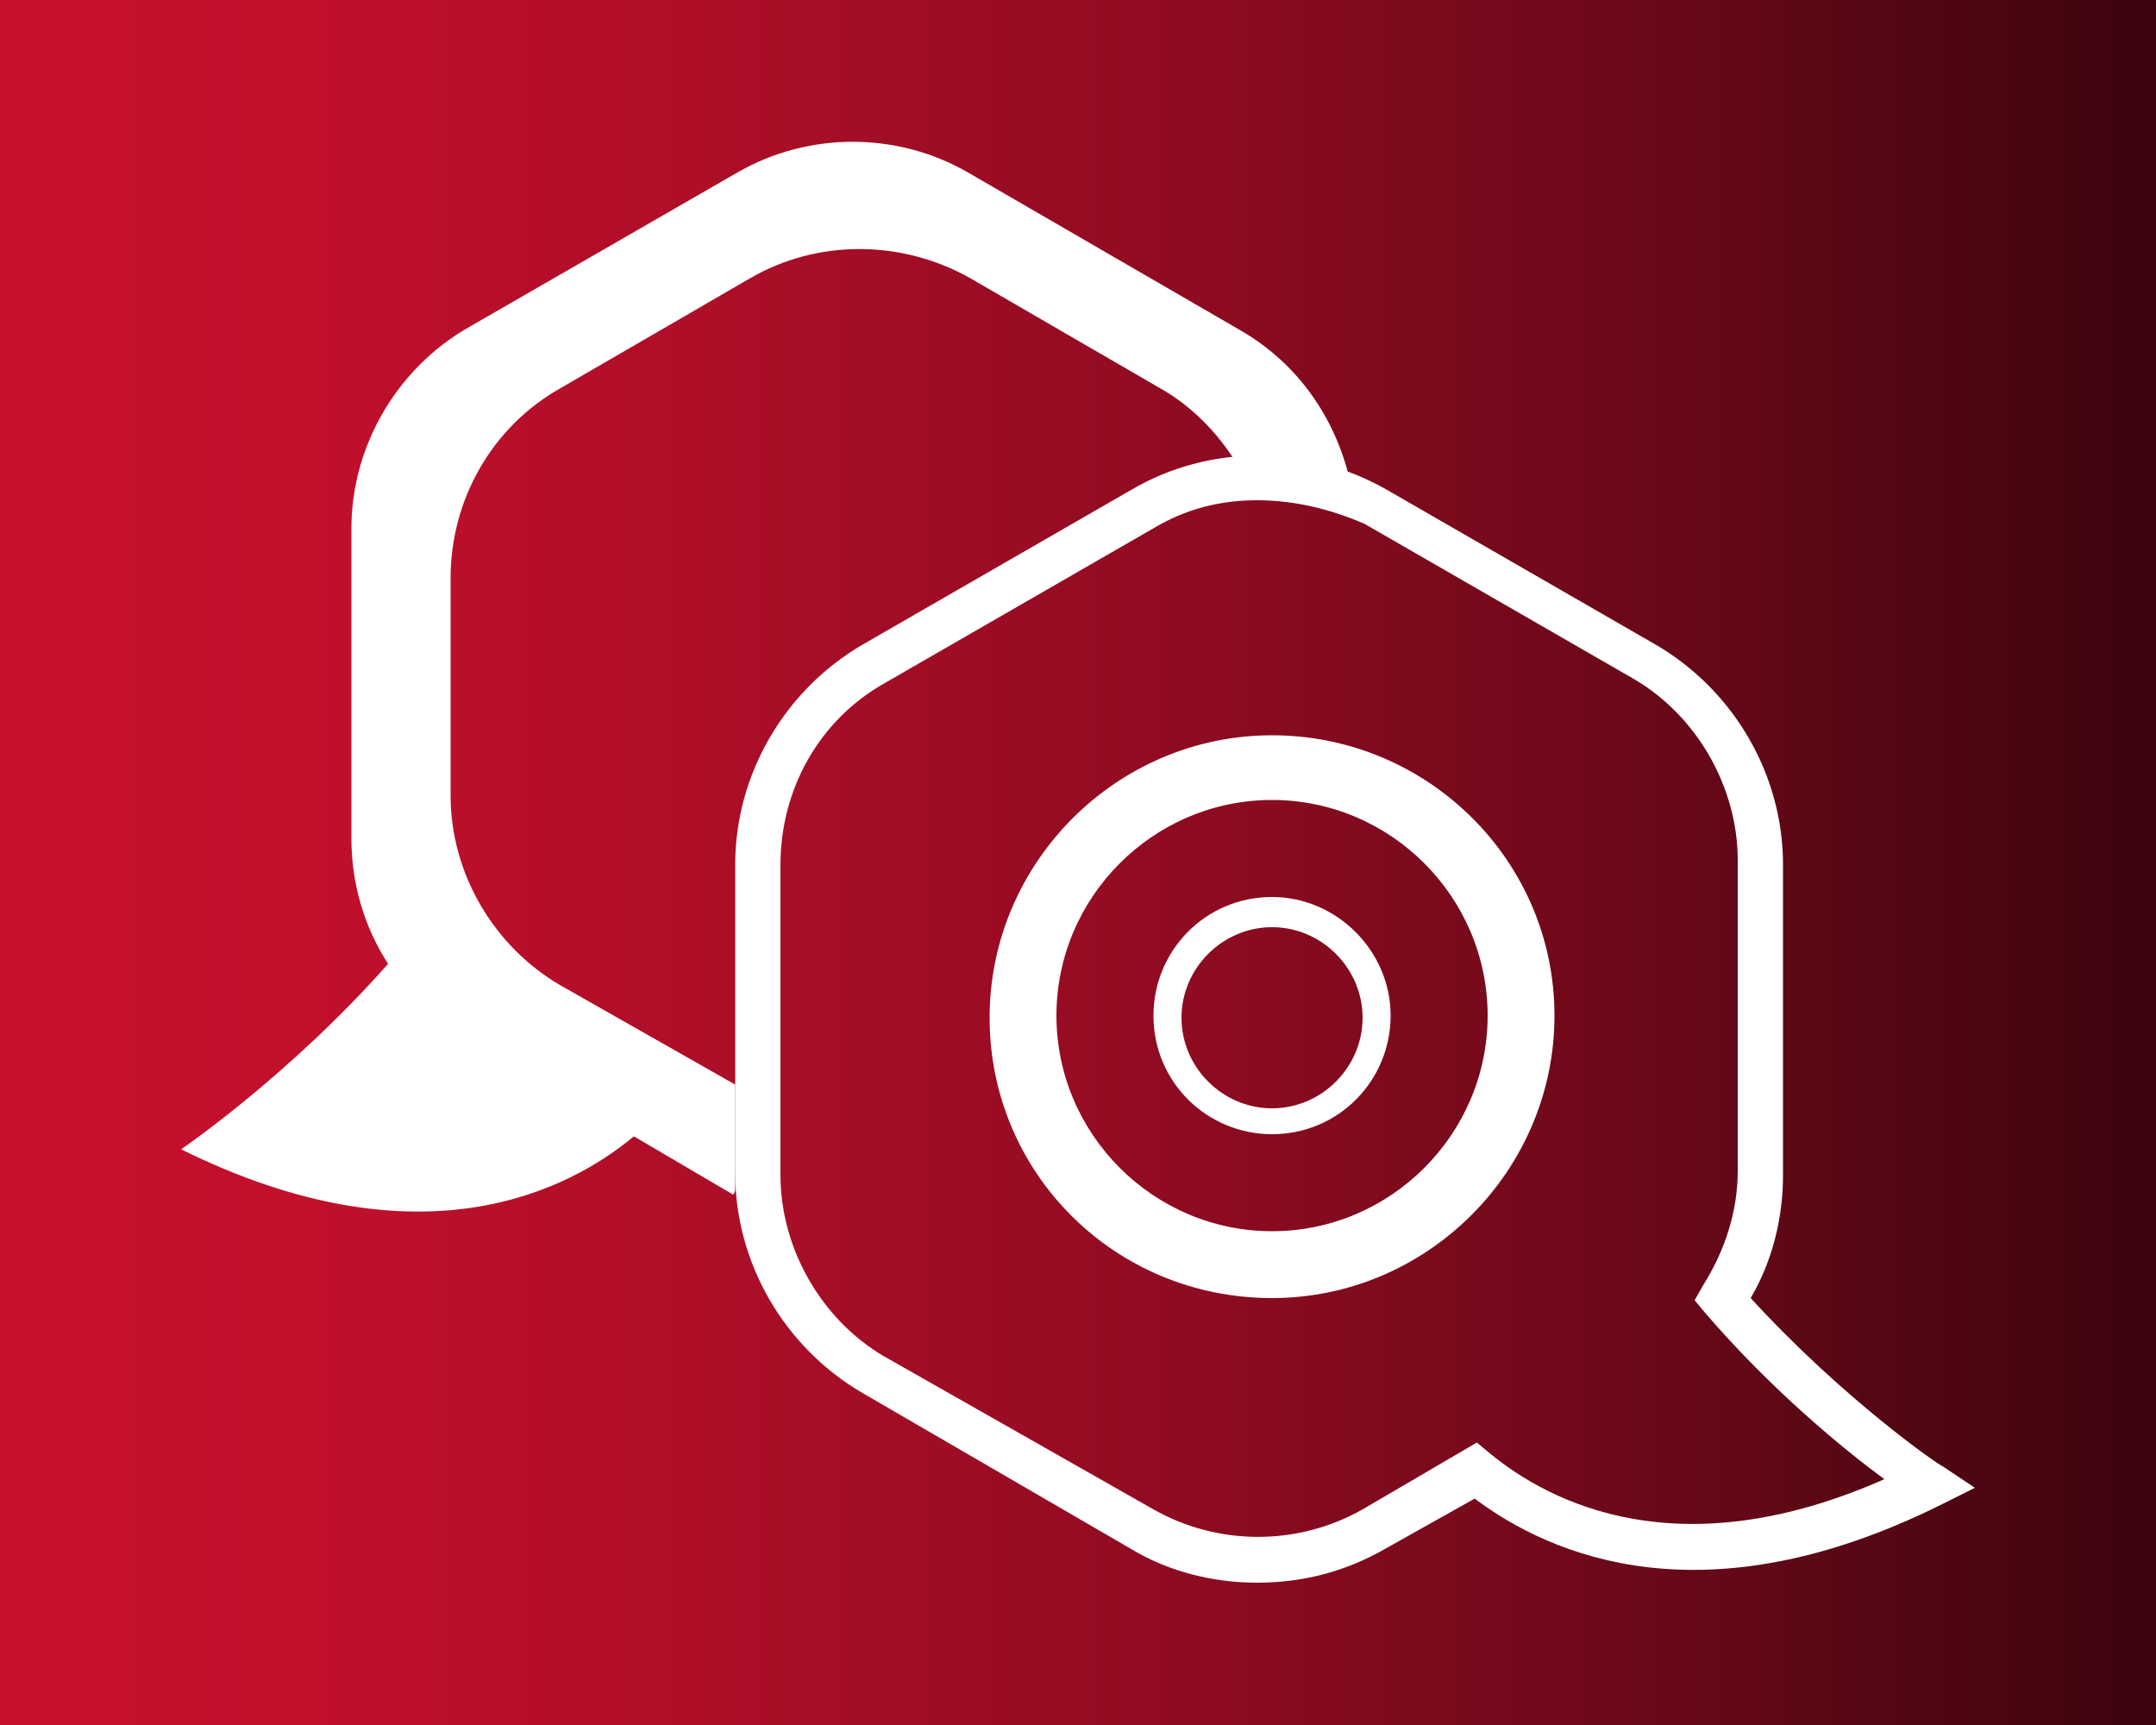
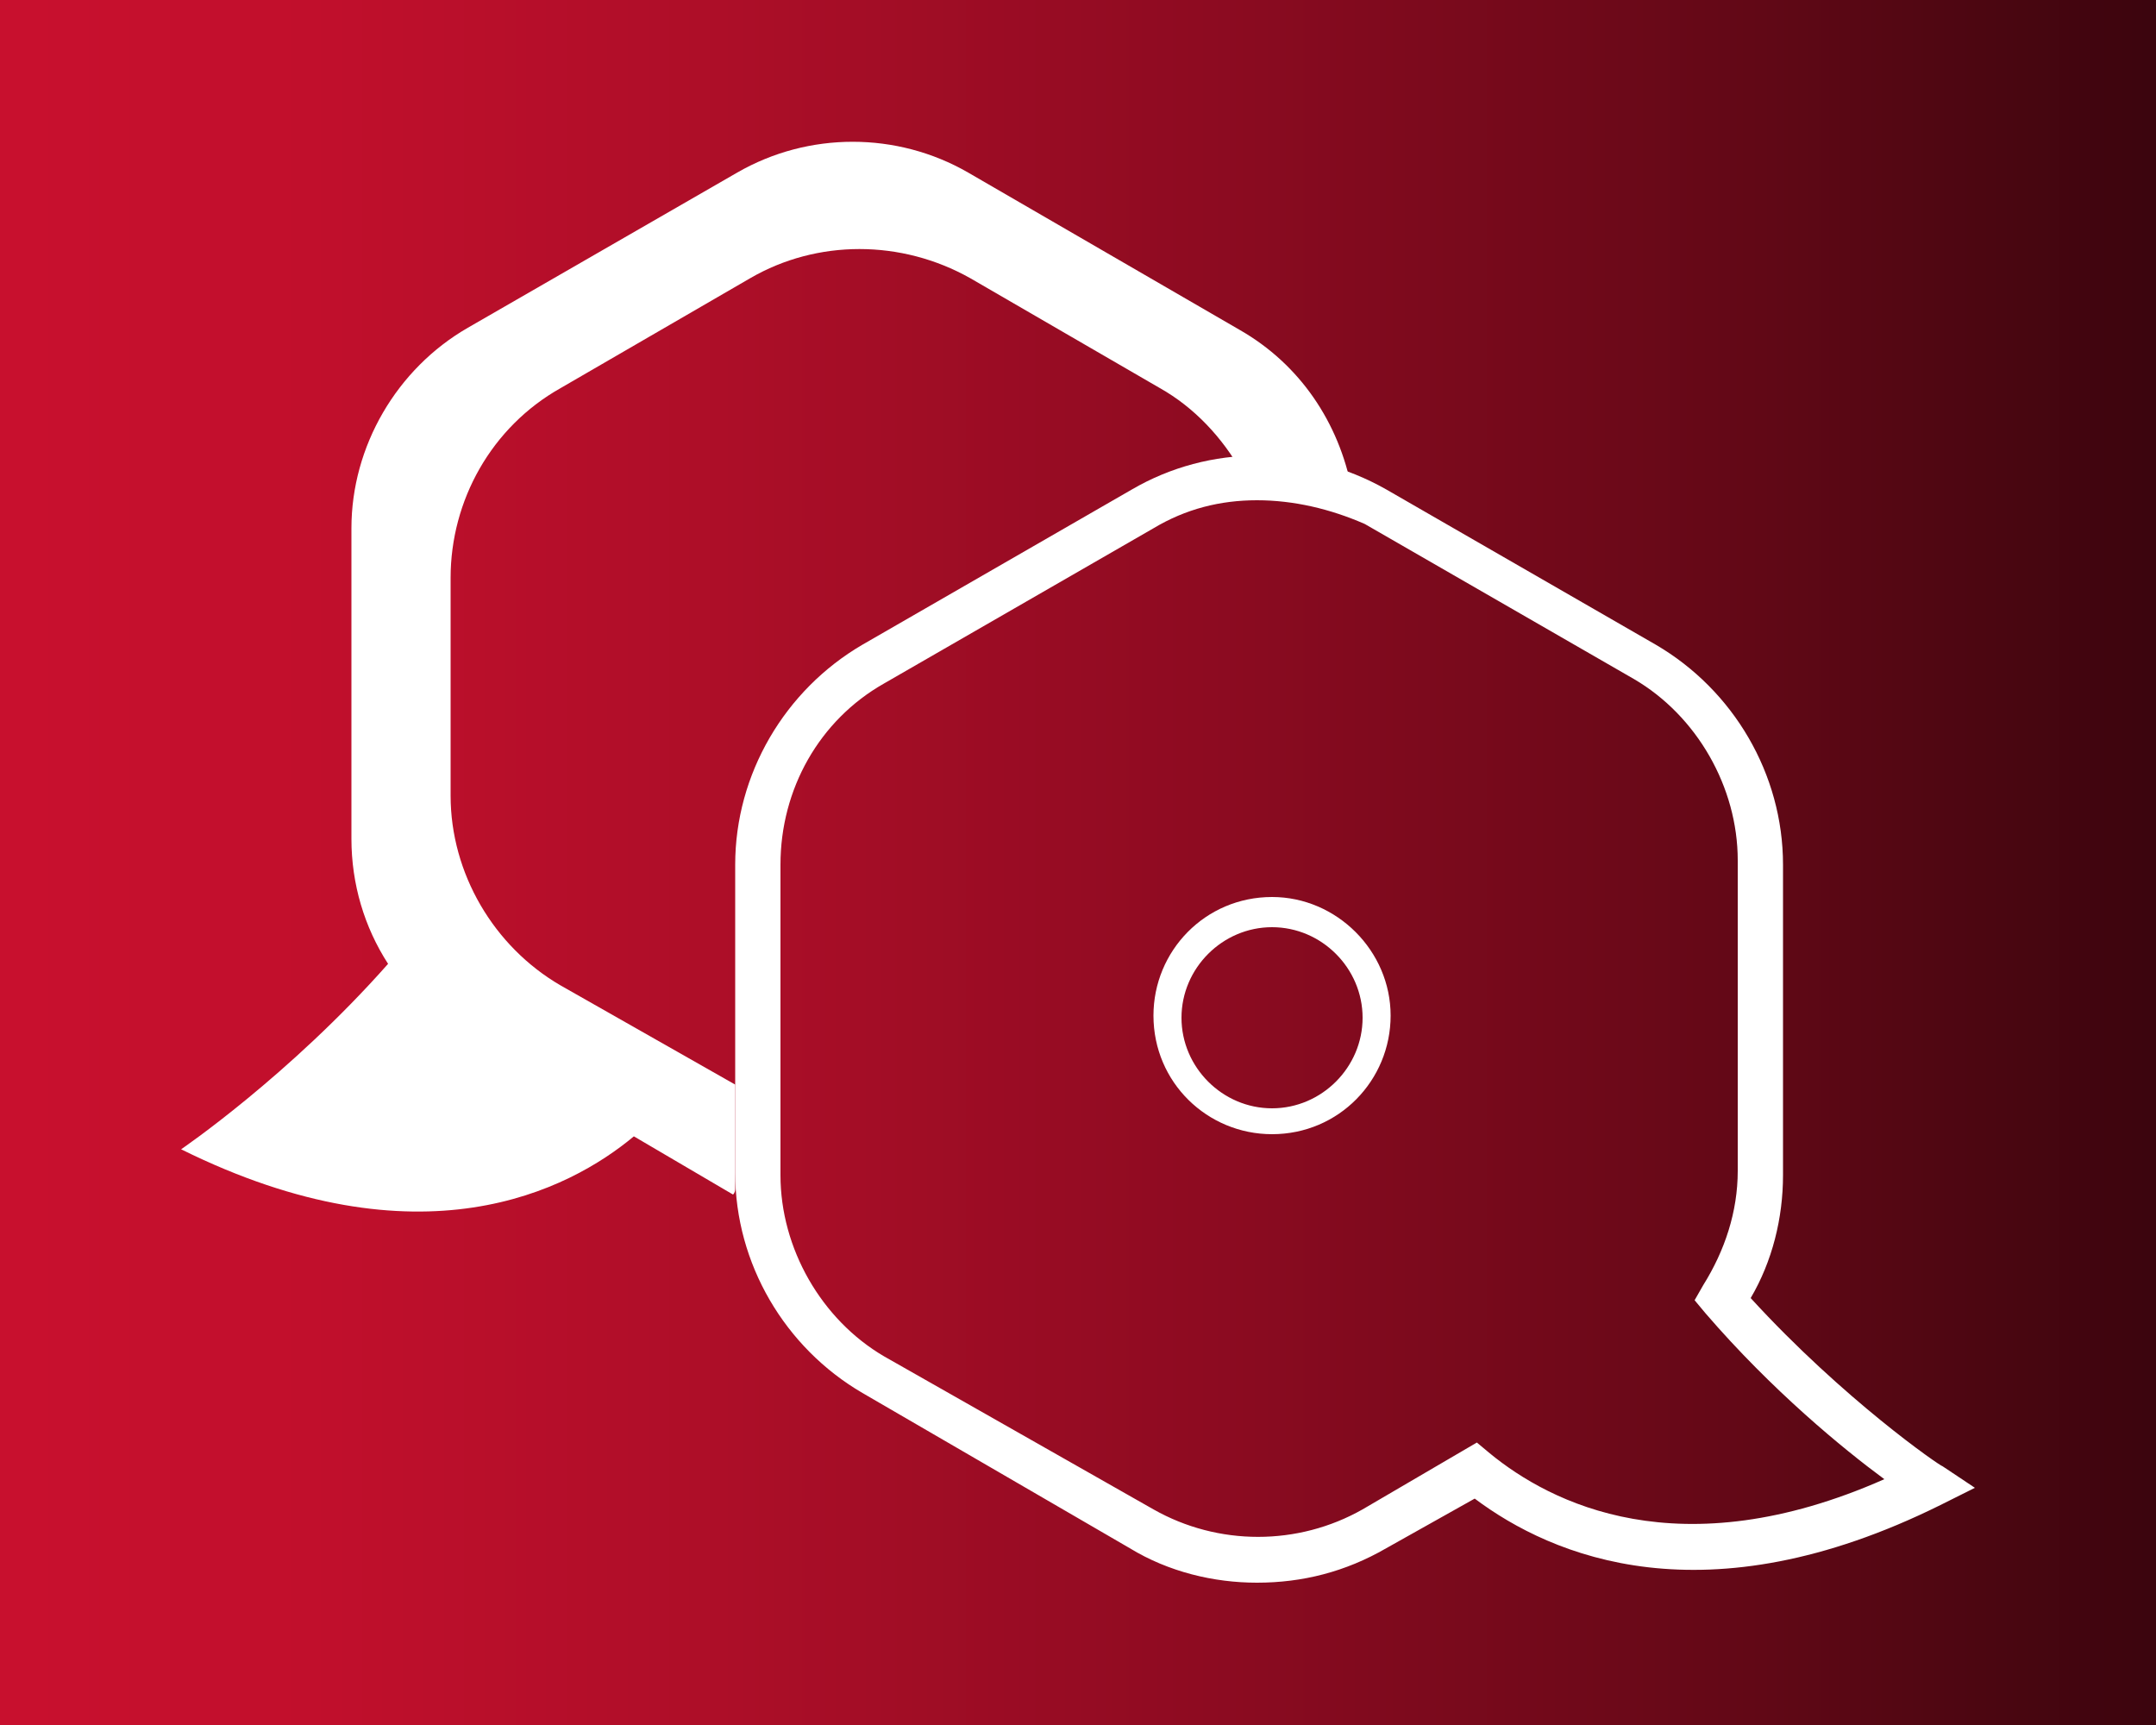
<svg xmlns="http://www.w3.org/2000/svg" version="1.1" id="Layer_1" x="0px" y="0px" viewBox="0 0 100 80" style="enable-background:new 0 0 100 80;" xml:space="preserve">
  <rect x="0" y="0" width="100" height="80" fill="#808080" stroke="none" />
  <style type="text/css">
	.st0{fill:url(#SVGID_1_);}
	.st1{fill:#FFFFFF;}
	.st2{fill:none;}
</style>
  <linearGradient id="SVGID_1_" gradientUnits="userSpaceOnUse" x1="1.333" y1="58" x2="127.109" y2="58" gradientTransform="matrix(1 0 0 1 0 -18)">
    <stop offset="0" style="stop-color:#C8102E" />
    <stop offset="0.104" style="stop-color:#C10F2C" />
    <stop offset="0.255" style="stop-color:#AD0E28" />
    <stop offset="0.436" style="stop-color:#8D0B21" />
    <stop offset="0.639" style="stop-color:#610816" />
    <stop offset="0.858" style="stop-color:#280309" />
    <stop offset="1" style="stop-color:#000000" />
  </linearGradient>
  <rect class="st0" width="100" height="80" />
  <g>
    <path class="st1" d="M34.1,55.1v-4.8L26,45.7c-3.1-1.8-5.1-5.2-5.1-8.8V26.8c0-3.6,1.9-7,5.1-8.8l8.8-5.1c3.1-1.8,7-1.8,10.2,0   l8.8,5.1c1.6,0.9,2.9,2.3,3.8,3.9c1.7-0.1,3.4,0.1,5.1,0.8c-0.6-3.1-2.4-5.8-5.2-7.4L44.9,8c-3.3-1.9-7.4-1.9-10.7,0l-12.5,7.2   c-3.3,1.9-5.4,5.5-5.4,9.3v14.4c0,2.1,0.6,4.1,1.7,5.8c-4.6,5.2-9.6,8.6-9.6,8.6c11.1,5.5,18,1.9,21-0.6l4.6,2.7   C34.1,55.3,34.1,55.2,34.1,55.1z" />
    <g>
      <g>
        <path class="st2" d="M35.2,40.1v14.4c0,3.8,2,7.4,5.4,9.3L53,70.9c3.3,1.9,7.4,1.9,10.7,0l4.7-2.7c3,2.5,9.9,6.1,21,0.6     c0,0-5-3.3-9.6-8.6c1.1-1.7,1.7-3.7,1.7-5.8V40.1c0-3.8-2-7.4-5.4-9.3l-12.5-7.2c-3.3-1.9-7.4-1.9-10.7,0l-12.5,7.2     C37.2,32.7,35.2,36.2,35.2,40.1z" />
        <path class="st1" d="M58.3,73.4c-2,0-4.1-0.5-5.9-1.6L40,64.6c-3.6-2.1-5.9-6-5.9-10.2V40.1c0-4.2,2.3-8.1,5.9-10.2l12.5-7.2     c3.6-2.1,8.1-2.1,11.8,0l12.5,7.2c3.6,2.1,5.9,6,5.9,10.2l0,14.4c0,2-0.5,4-1.5,5.7c4.3,4.7,8.8,7.8,8.9,7.8l1.5,1l-1.6,0.8     c-10.9,5.4-18,2.4-21.6-0.3l-4.1,2.3C62.4,72.9,60.4,73.4,58.3,73.4z M58.3,23.2c-1.7,0-3.3,0.4-4.8,1.3l-12.5,7.2     c-3,1.7-4.8,4.9-4.8,8.4v14.4c0,3.4,1.9,6.7,4.8,8.4L53.5,70c3,1.7,6.7,1.7,9.7,0l5.3-3.1l0.6,0.5c2.8,2.3,8.8,5.4,18.3,1.2     c-1.9-1.4-5.2-4.1-8.3-7.7l-0.5-0.6l0.4-0.7c1-1.6,1.6-3.4,1.6-5.3l0-14.4c0-3.4-1.9-6.7-4.8-8.4l-12.5-7.2     C61.7,23.6,60,23.2,58.3,23.2z" />
      </g>
    </g>
    <g>
-       <path class="st1" d="M59,34.1c-7.2,0-13.1,5.9-13.1,13.1S51.7,60.2,59,60.2c7.2,0,13.1-5.9,13.1-13.1S66.2,34.1,59,34.1z M59,57.1    c-5.5,0-10-4.5-10-10s4.5-10,10-10c5.5,0,10,4.5,10,10S64.5,57.1,59,57.1z" />
      <path class="st1" d="M59,41.6c-3.1,0-5.5,2.5-5.5,5.5c0,3.1,2.5,5.5,5.5,5.5c3.1,0,5.5-2.5,5.5-5.5C64.5,44.1,62,41.6,59,41.6z     M59,51.4c-2.3,0-4.2-1.9-4.2-4.2c0-2.3,1.9-4.2,4.2-4.2c2.3,0,4.2,1.9,4.2,4.2C63.2,49.5,61.3,51.4,59,51.4z" />
    </g>
  </g>
</svg>